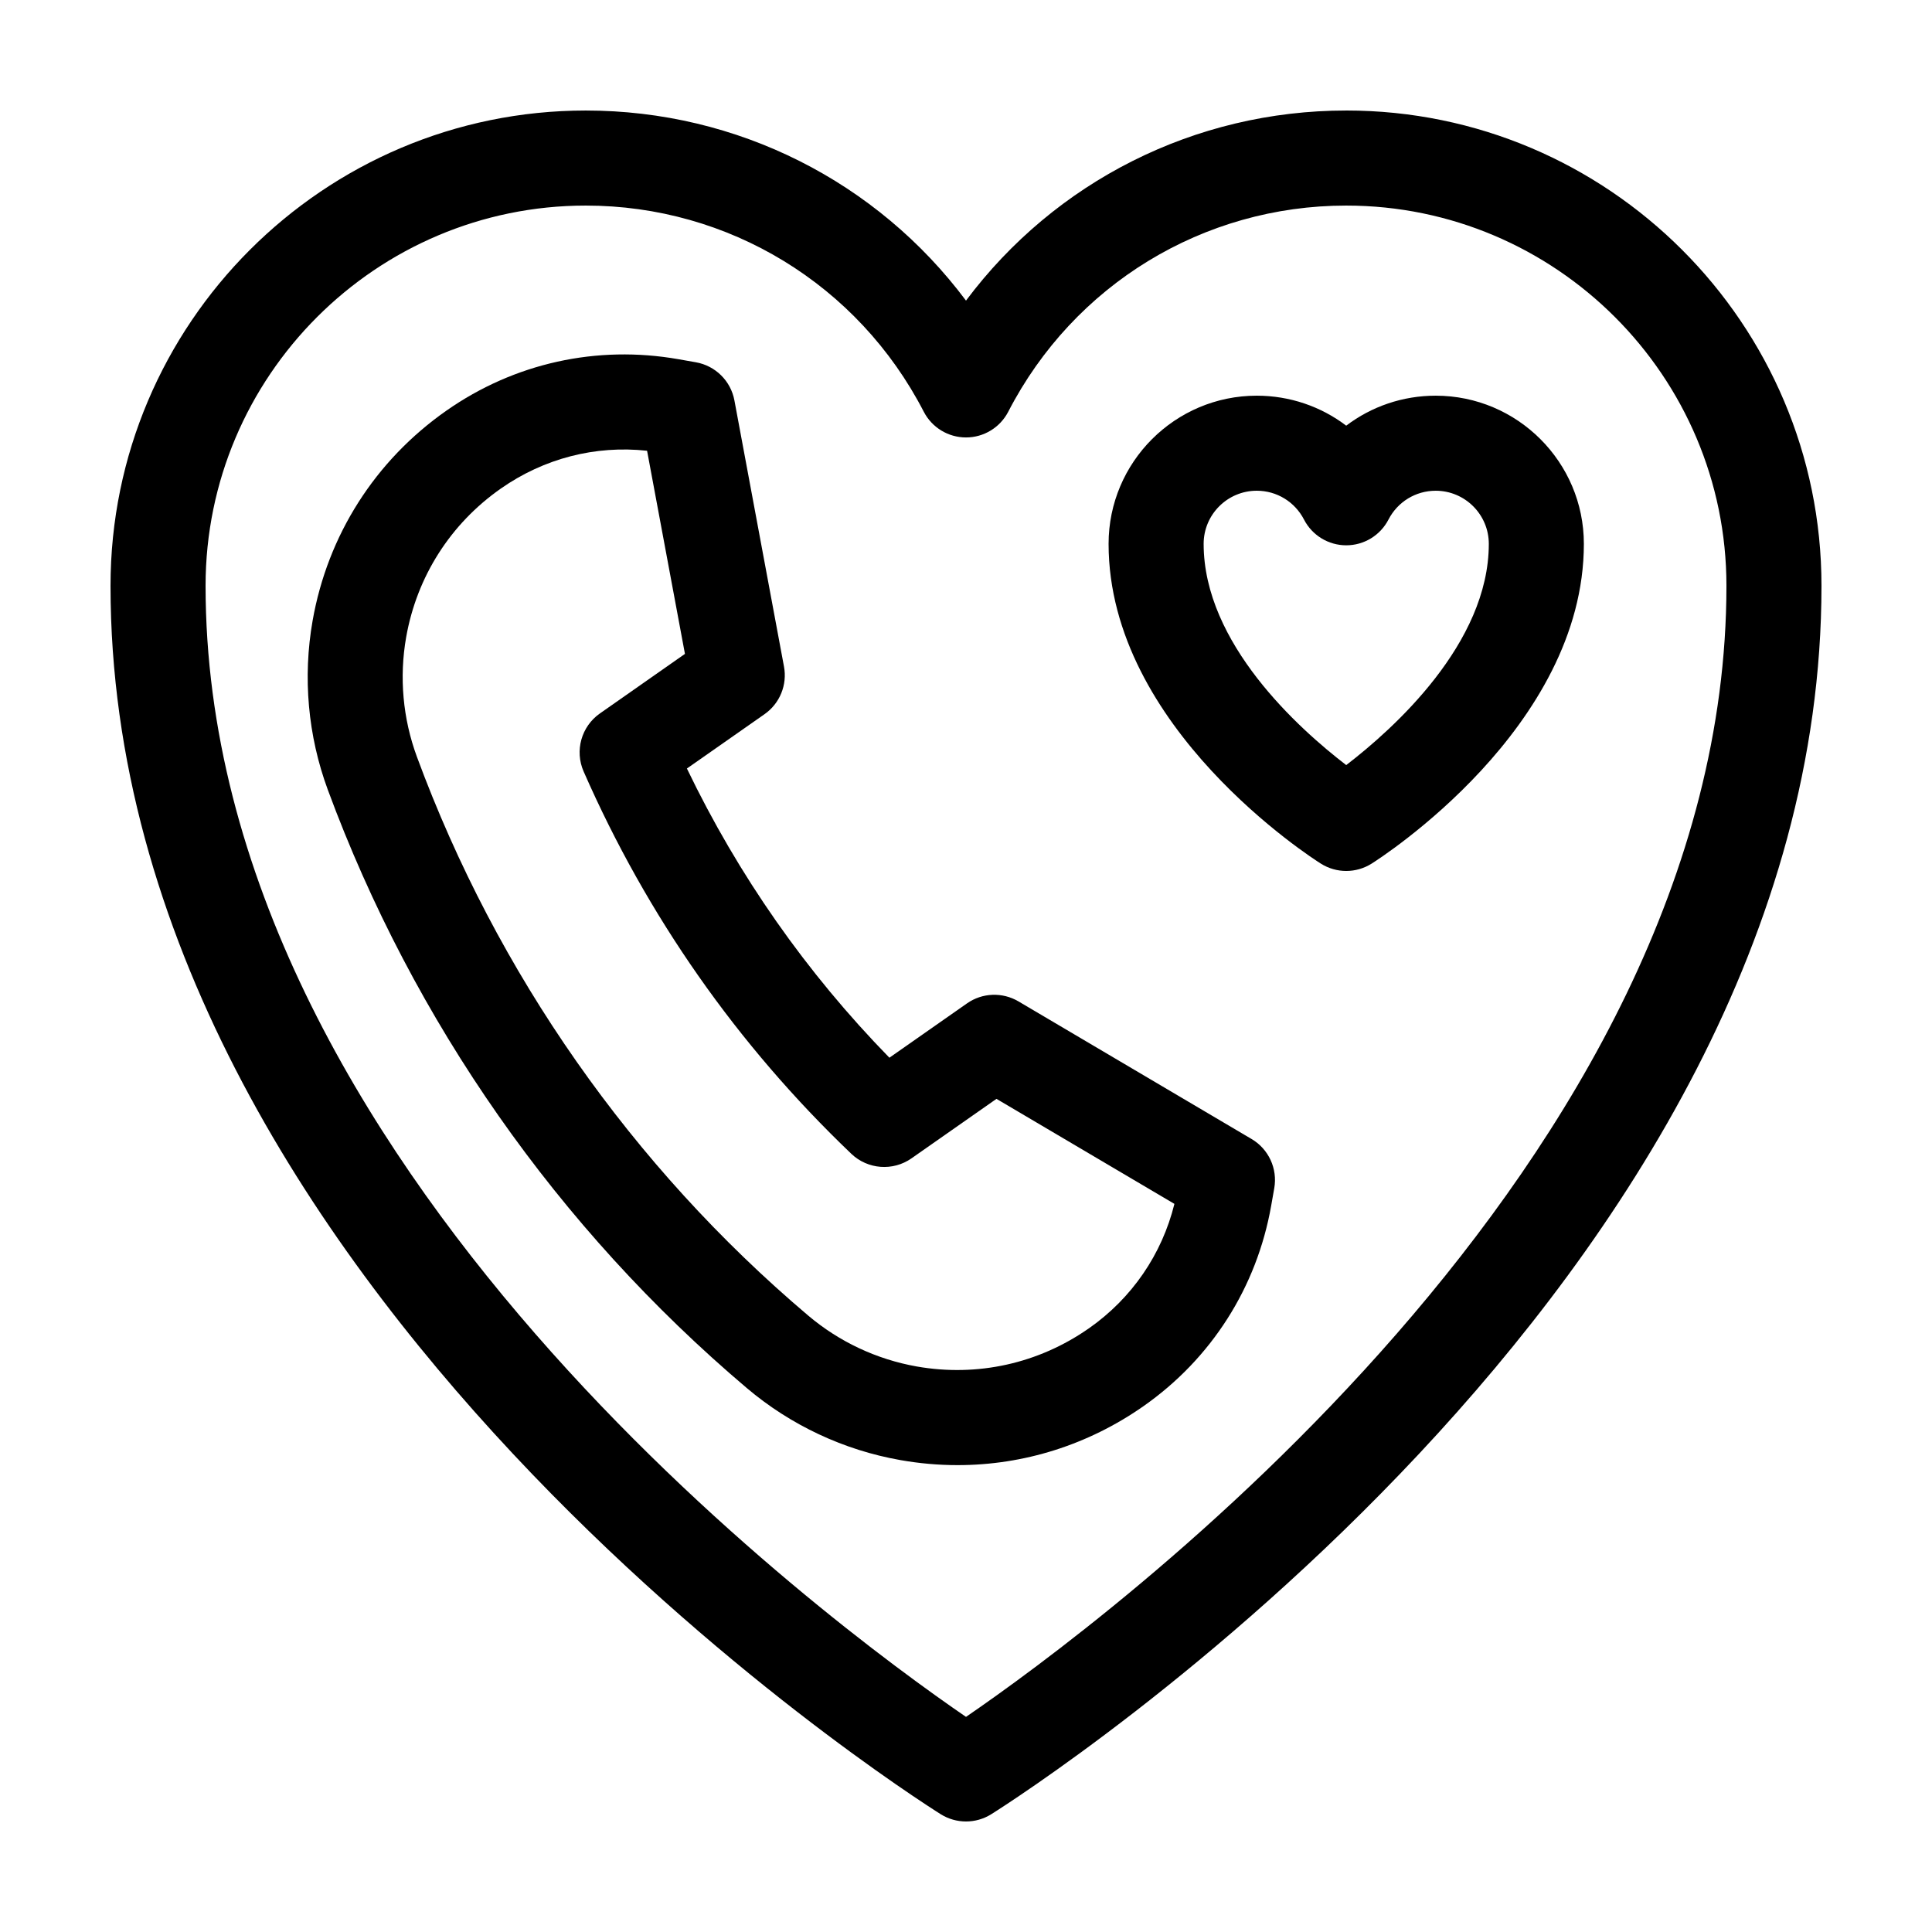
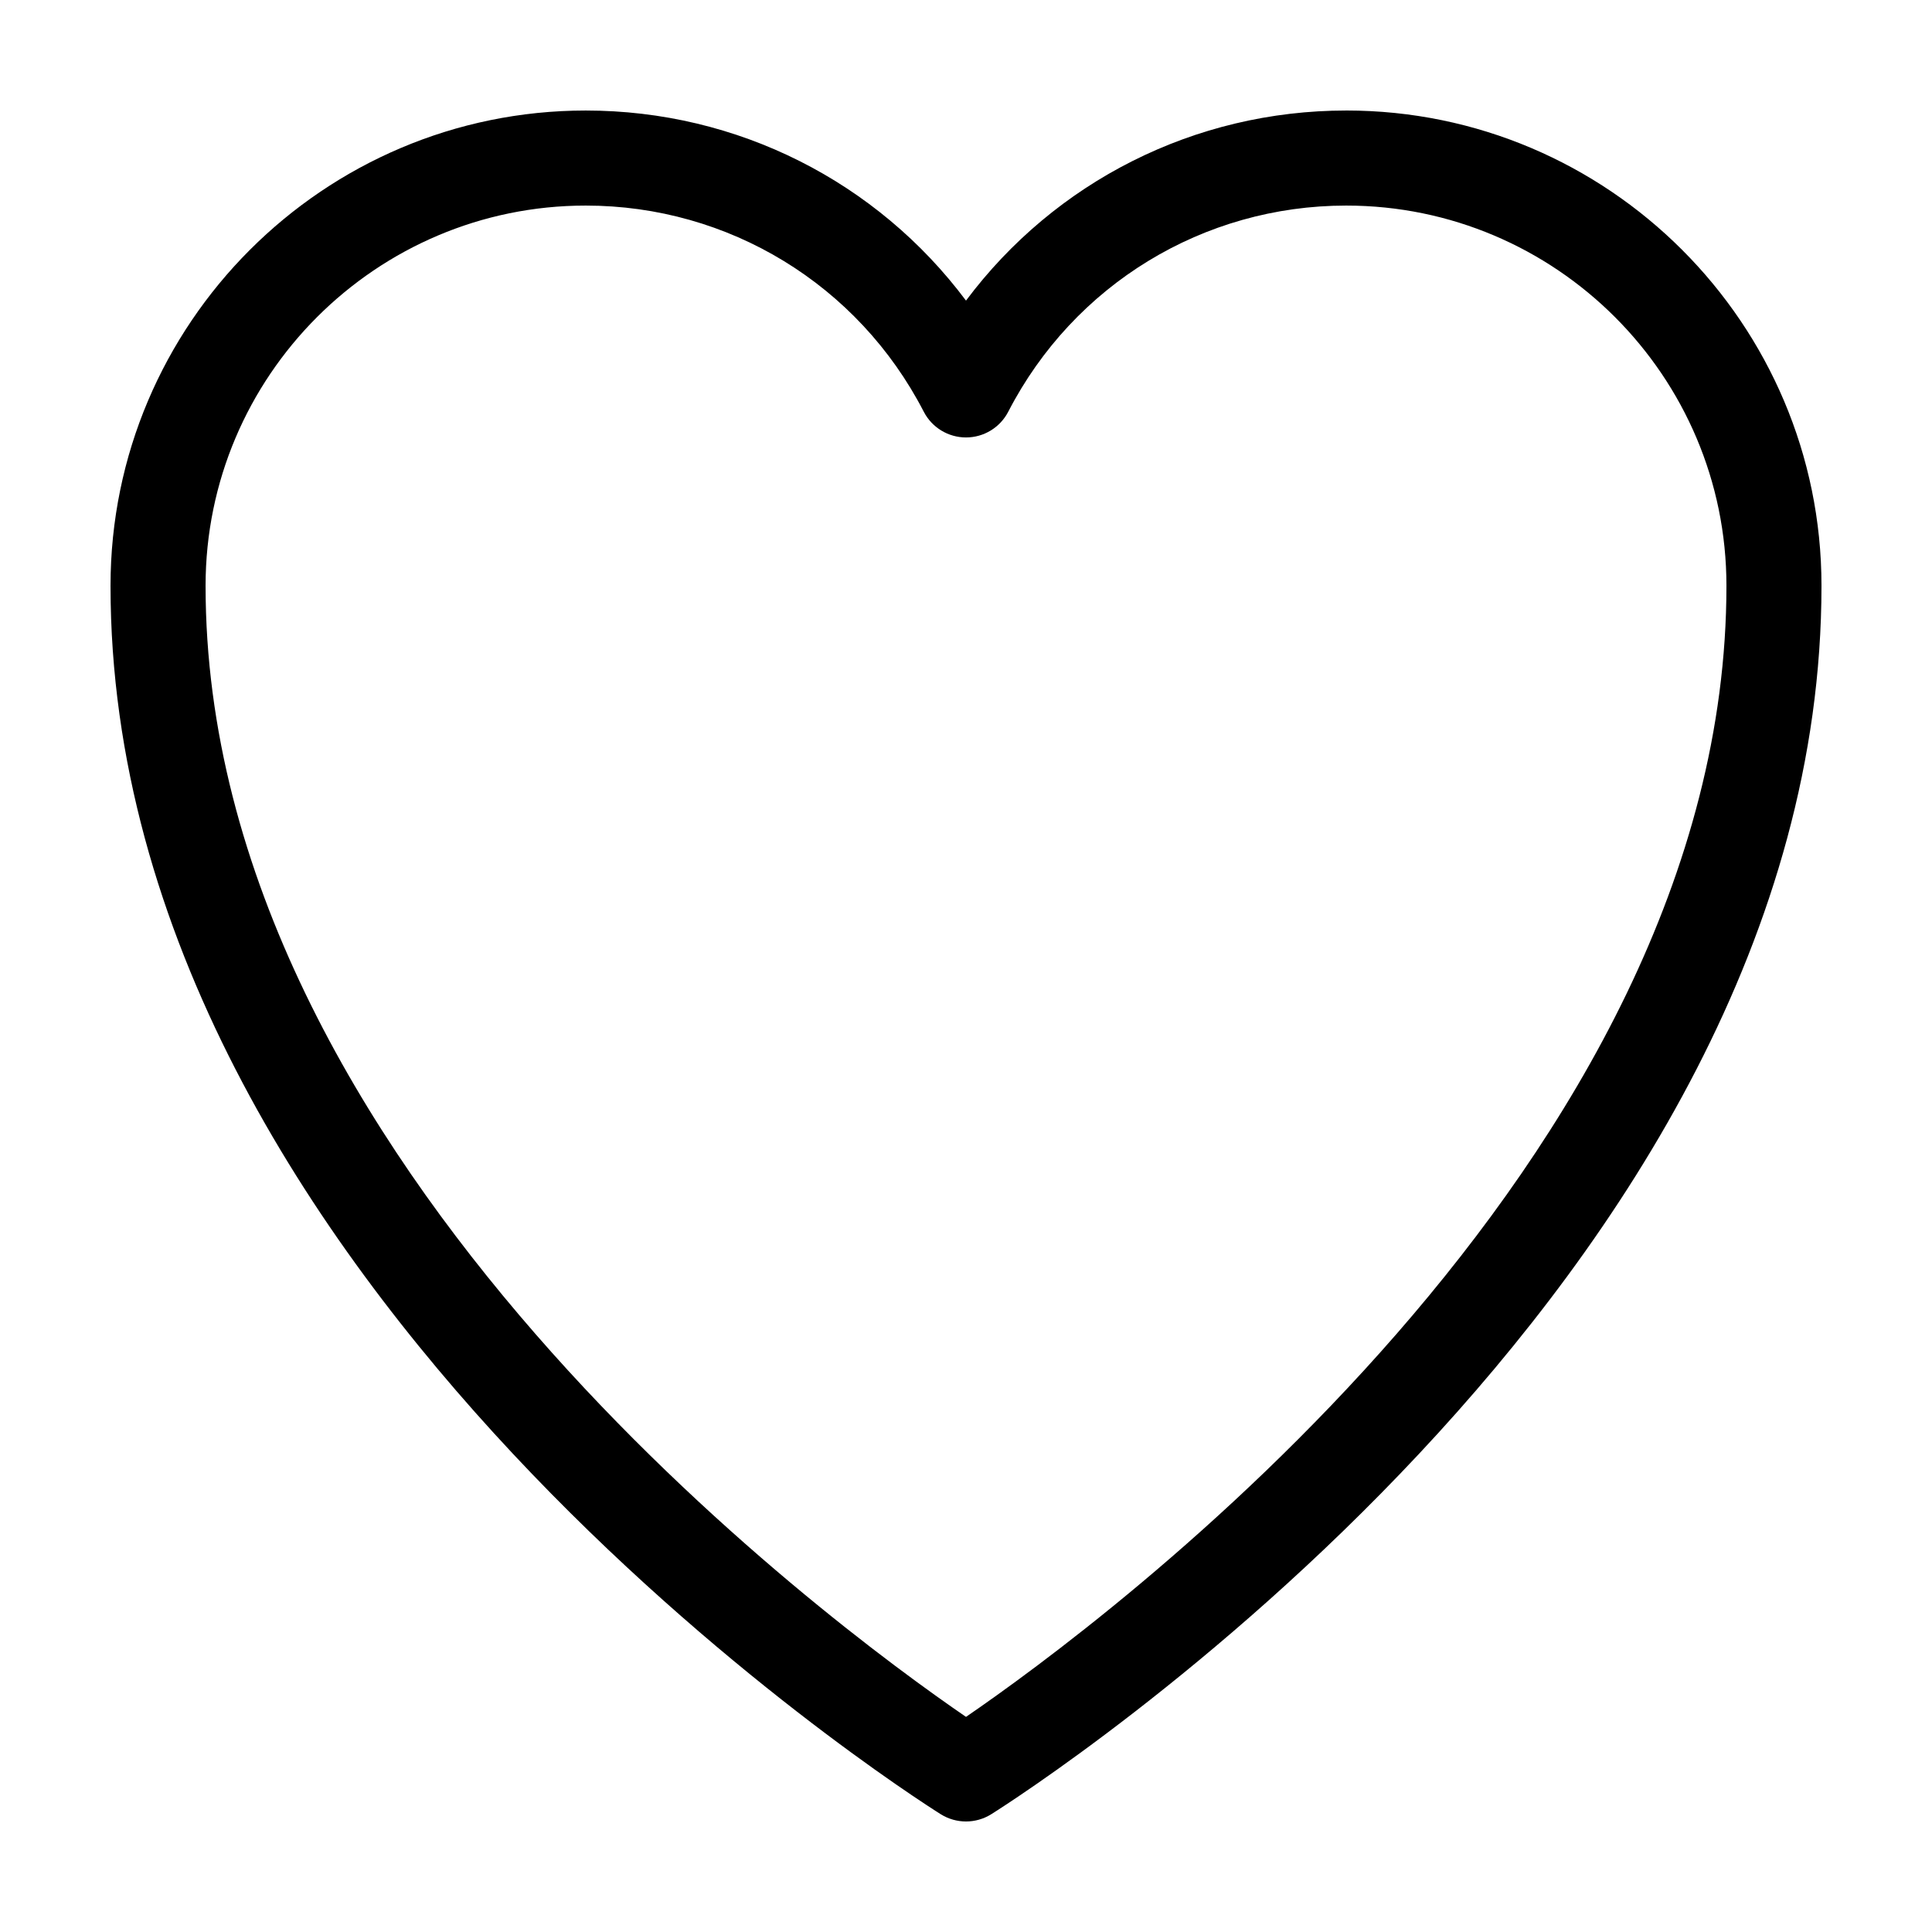
<svg xmlns="http://www.w3.org/2000/svg" fill="#000000" width="800px" height="800px" version="1.1" viewBox="144 144 512 512">
  <g>
    <path d="m500.76 173.29c-40.199 0-77.207 18.879-100.76 50.375-23.555-31.5-60.562-50.375-100.76-50.375-69.453 0-125.95 56.5-125.95 125.95 0 184.99 211.03 319.89 220 325.54 2.055 1.285 4.383 1.93 6.711 1.93s4.656-0.645 6.711-1.934c8.977-5.652 220-140.55 220-325.54 0-69.453-56.5-125.95-125.95-125.95zm-100.76 425.7c-35.711-24.465-201.52-146.38-201.52-299.75 0-55.559 45.203-100.76 100.76-100.76 37.852 0 72.176 20.934 89.566 54.629 2.16 4.188 6.481 6.82 11.195 6.82s9.027-2.629 11.195-6.82c17.391-33.699 51.715-54.629 89.566-54.629 55.559 0 100.76 45.203 100.76 100.76 0 153.36-165.82 275.28-201.52 299.75z" />
-     <path d="m475.68 445.85-61.781-36.473c-4.254-2.504-9.582-2.309-13.629 0.527l-20.57 14.402c-22.008-22.547-40.004-48.25-53.664-76.641l20.574-14.402c4.047-2.836 6.062-7.769 5.152-12.625l-13.137-70.527c-0.961-5.16-5.023-9.18-10.191-10.098l-4.625-0.816c-21.66-3.812-43.508 1.023-61.523 13.637-18.859 13.211-31.449 32.969-35.441 55.641-2.644 15.012-1.254 30.512 4.019 44.805 22.668 61.418 61.059 116.24 111.02 158.55 11.629 9.855 25.715 16.465 40.727 19.109 5.055 0.891 10.117 1.336 15.148 1.336 17.523 0 34.602-5.356 49.258-15.613 18.02-12.621 30.043-31.5 33.859-53.152l0.816-4.625c0.906-5.172-1.488-10.367-6.008-13.035zm-43.125 50.18c-13.352 9.34-29.539 12.922-45.586 10.105-10.625-1.875-20.59-6.551-28.824-13.527-46.652-39.5-82.5-90.695-103.66-148.05-3.734-10.117-4.719-21.078-2.848-31.703 2.832-16.047 11.738-30.031 25.086-39.379 11.418-7.996 25.051-11.512 38.758-10.02l10.035 53.832-22.539 15.785c-4.918 3.445-6.723 9.879-4.309 15.383 16.816 38.32 40.688 72.414 70.945 101.32 4.344 4.144 11.008 4.644 15.926 1.211l22.535-15.781 47.156 27.836c-3.312 13.387-11.258 24.996-22.672 32.992z" />
-     <path d="m524.47 248.86c-8.75 0-17.02 2.867-23.711 7.945-6.688-5.078-14.957-7.945-23.707-7.945-21.648 0-39.266 17.613-39.266 39.266 0 48.789 53.969 83.305 56.266 84.75 2.055 1.293 4.383 1.938 6.711 1.938s4.656-0.645 6.711-1.934c2.297-1.449 56.266-35.965 56.266-84.754 0-21.652-17.621-39.266-39.27-39.266zm-23.707 97.895c-12.445-9.543-37.785-32.219-37.785-58.629 0-7.766 6.312-14.078 14.078-14.078 5.285 0 10.082 2.926 12.52 7.644 2.16 4.188 6.481 6.82 11.191 6.82s9.027-2.629 11.191-6.82c2.43-4.715 7.227-7.641 12.512-7.641 7.766 0 14.078 6.312 14.078 14.078 0 26.406-25.344 49.082-37.785 58.625z" />
  </g>
</svg>